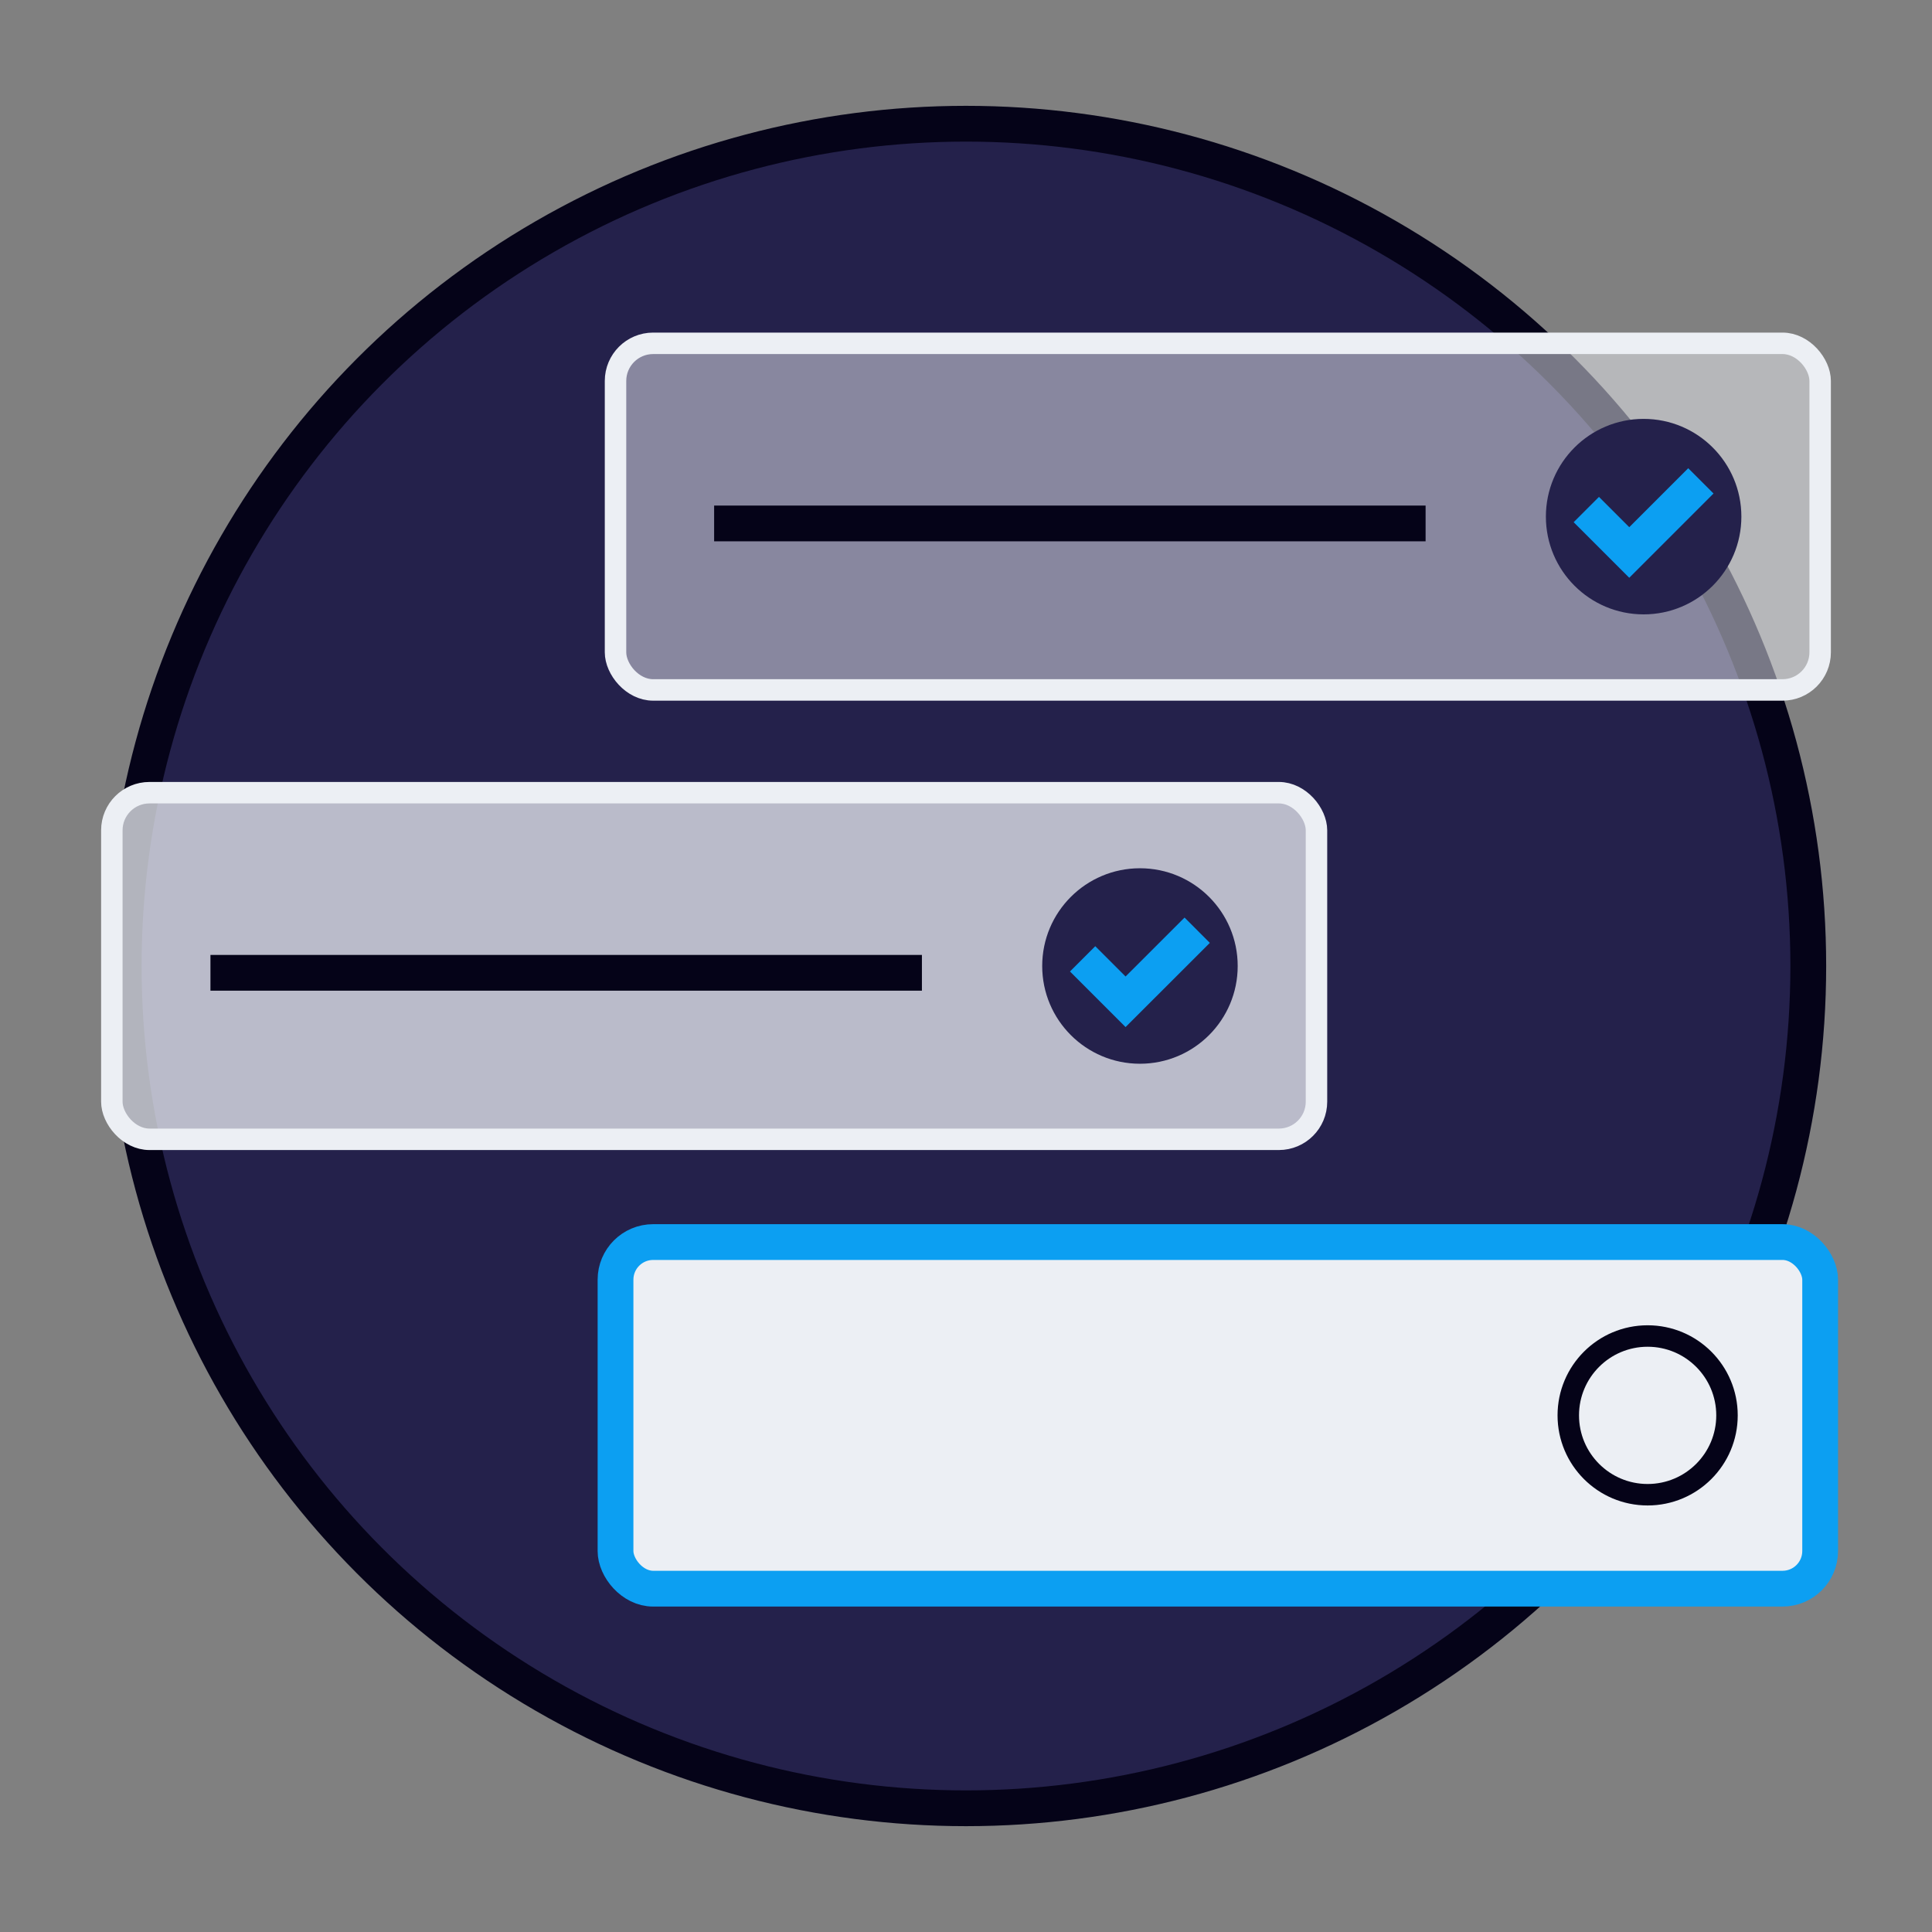
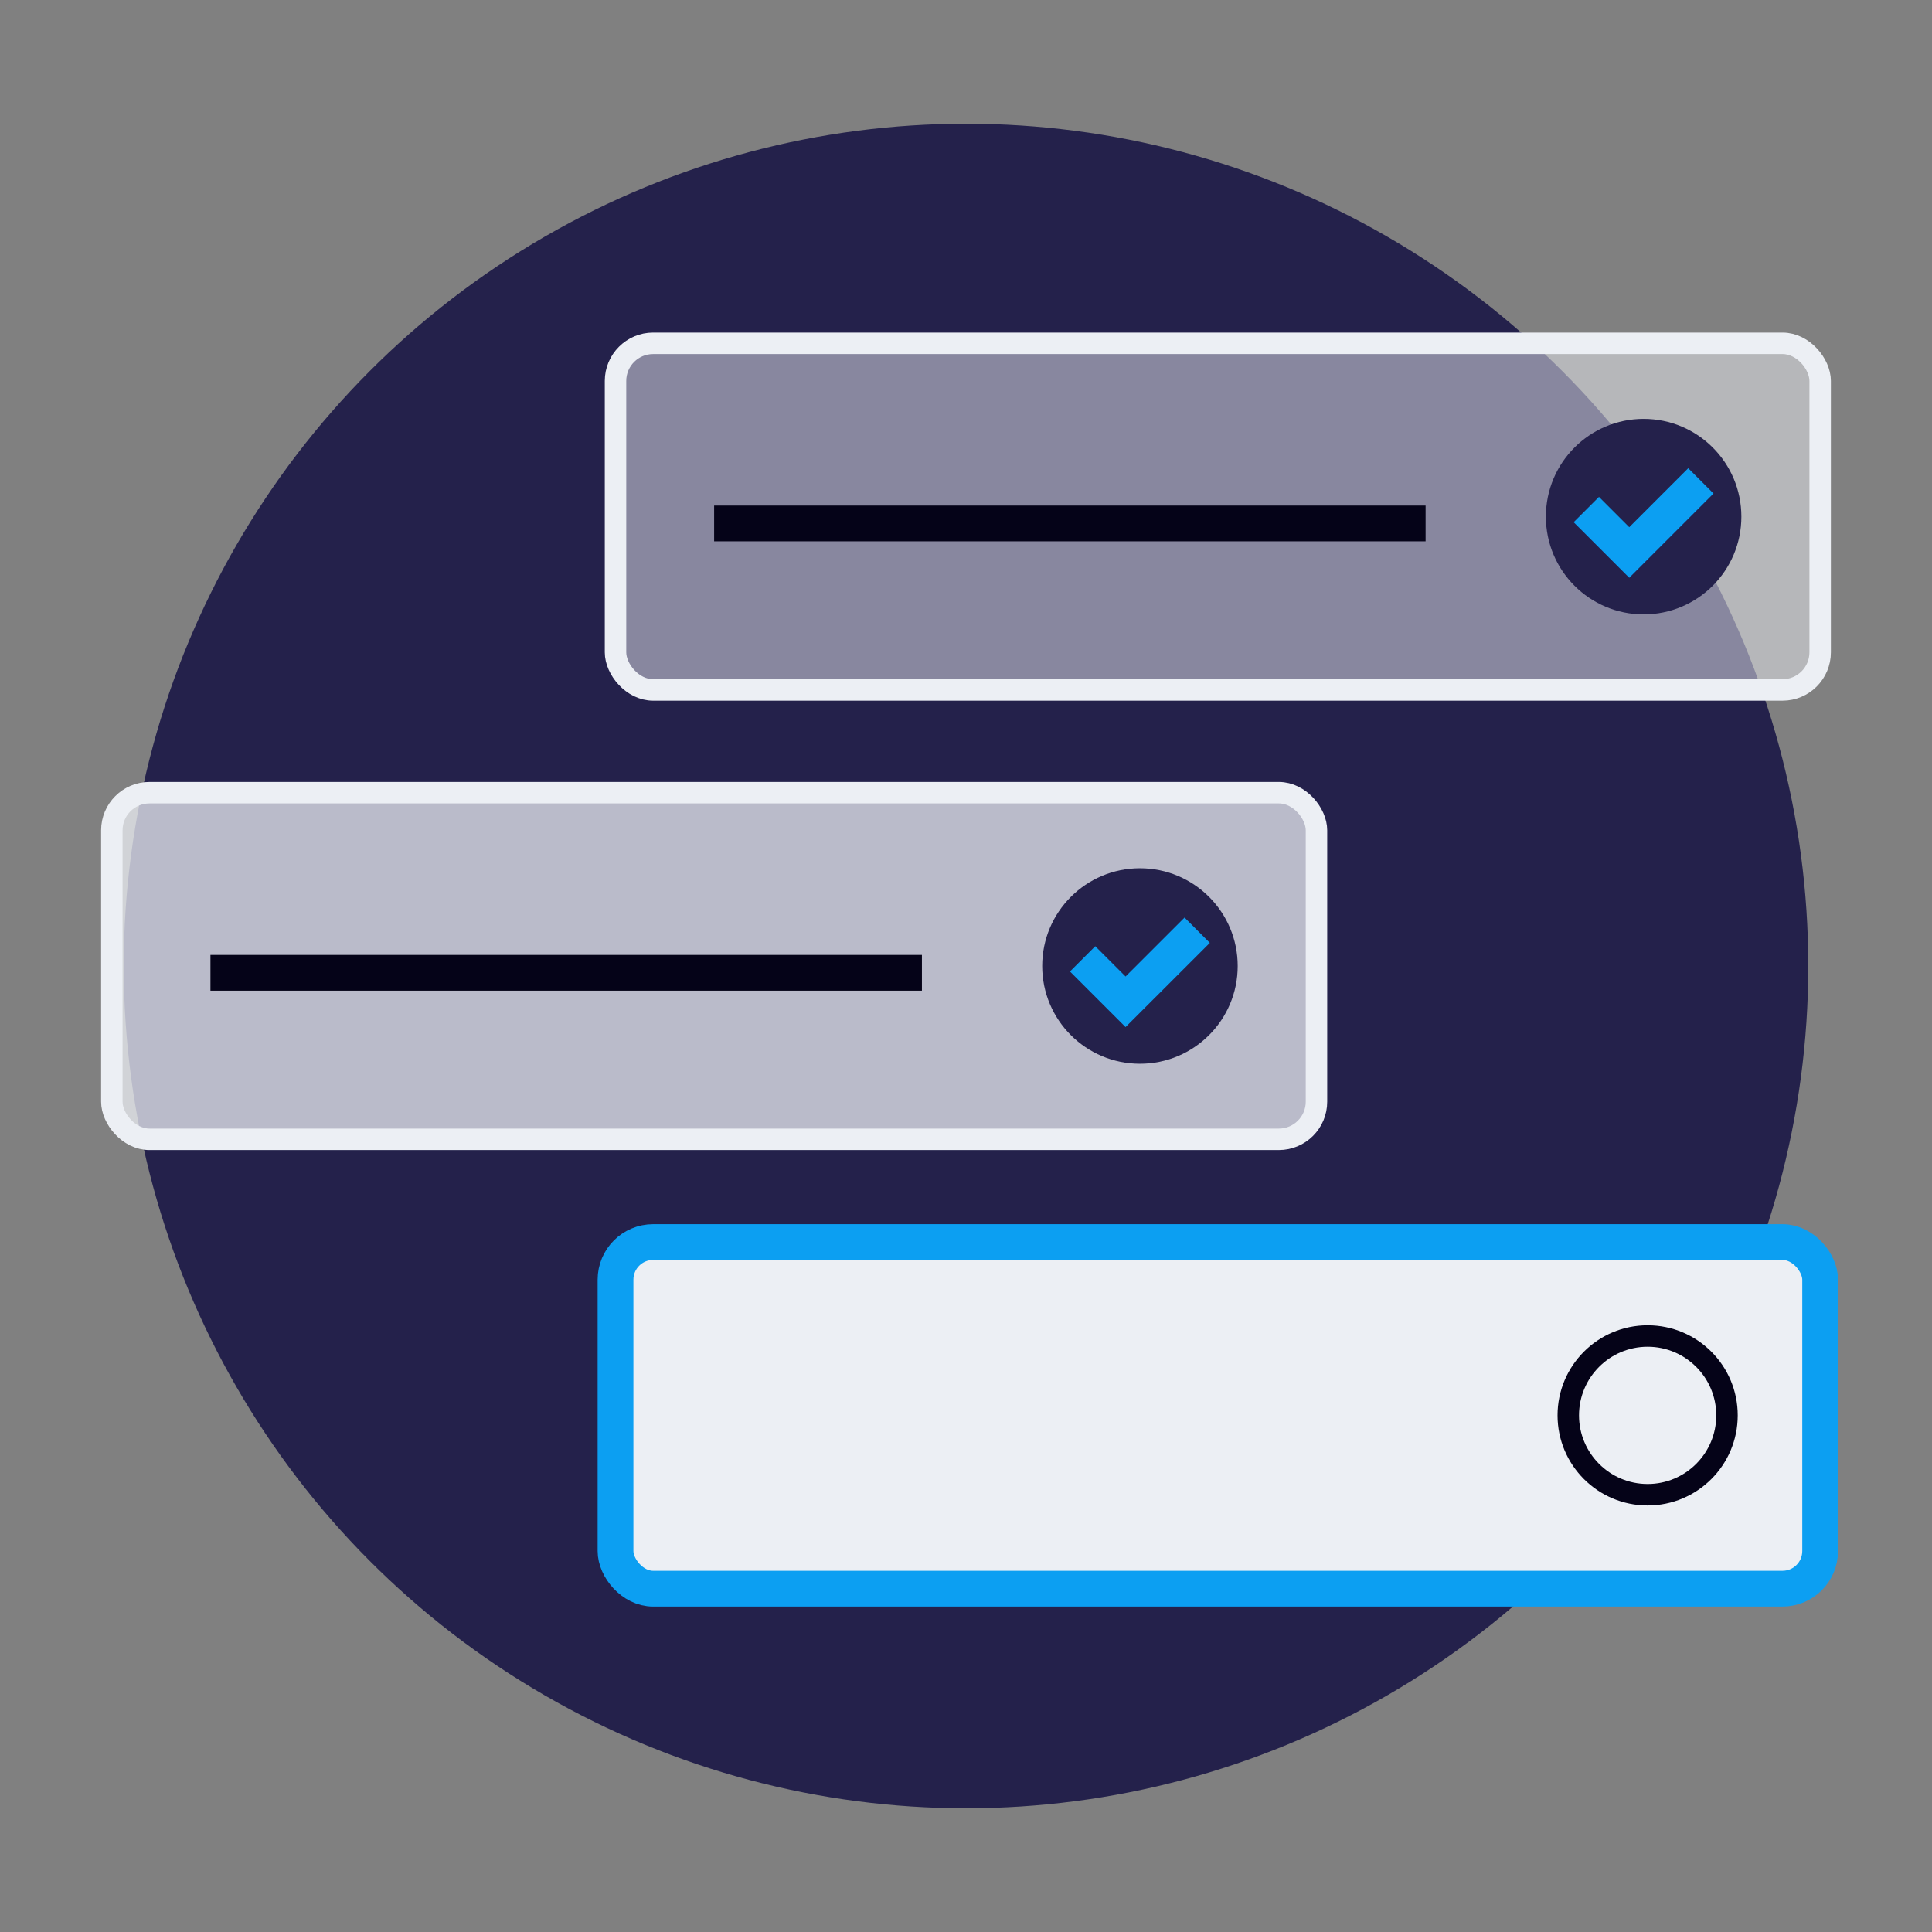
<svg xmlns="http://www.w3.org/2000/svg" id="Layer_1" data-name="Layer 1" viewBox="0 0 270 270">
  <rect x="0" y="0" width="270" height="270" fill="#808080" stroke="none" />
  <defs>
    <style>.cls-1{fill:#24214b;}.cls-10,.cls-2,.cls-4,.cls-6,.cls-7,.cls-9{fill:none;}.cls-2,.cls-7,.cls-9{stroke:#050318;}.cls-10,.cls-2,.cls-4,.cls-6,.cls-9{stroke-miterlimit:10;}.cls-2,.cls-4,.cls-7{stroke-width:5px;}.cls-3,.cls-5,.cls-8{fill:#eceff4;}.cls-4{stroke:#0c9ff2;}.cls-5{opacity:0.5;}.cls-6{stroke:#eceff4;}.cls-6,.cls-9{stroke-width:3px;}.cls-7{stroke-linejoin:round;}.cls-8{opacity:0.75;}.cls-10{stroke:#fff;opacity:0;}</style>
  </defs>
  <circle class="cls-1" cx="135" cy="135" r="117.71" />
-   <circle class="cls-2" cx="135" cy="135" r="117.71" />
  <rect class="cls-3" x="86.02" y="173.58" width="168.35" height="48.44" rx="5.26" />
  <rect class="cls-4" x="86.02" y="173.58" width="168.35" height="48.44" rx="5.26" />
  <rect class="cls-5" x="86.02" y="47.98" width="168.35" height="48.44" rx="5.26" />
  <rect class="cls-6" x="86.02" y="47.98" width="168.35" height="48.44" rx="5.26" />
  <line class="cls-7" x1="99.8" y1="73.15" x2="199.23" y2="73.15" />
  <circle class="cls-1" cx="229.7" cy="72.2" r="13.66" />
  <polyline class="cls-4" points="221.69 71.21 227.69 77.21 237.7 67.2" />
  <rect class="cls-8" x="15.63" y="110.78" width="168.35" height="48.44" rx="5.26" />
  <rect class="cls-6" x="15.63" y="110.78" width="168.35" height="48.44" rx="5.26" />
  <line class="cls-7" x1="29.41" y1="135.95" x2="128.84" y2="135.95" />
  <circle class="cls-1" cx="159.31" cy="135" r="13.66" />
  <polyline class="cls-4" points="151.3 134 157.3 140 167.31 130" />
  <circle class="cls-9" cx="230.26" cy="197.8" r="11.09" />
  <rect class="cls-10" width="270" height="270" />
</svg>